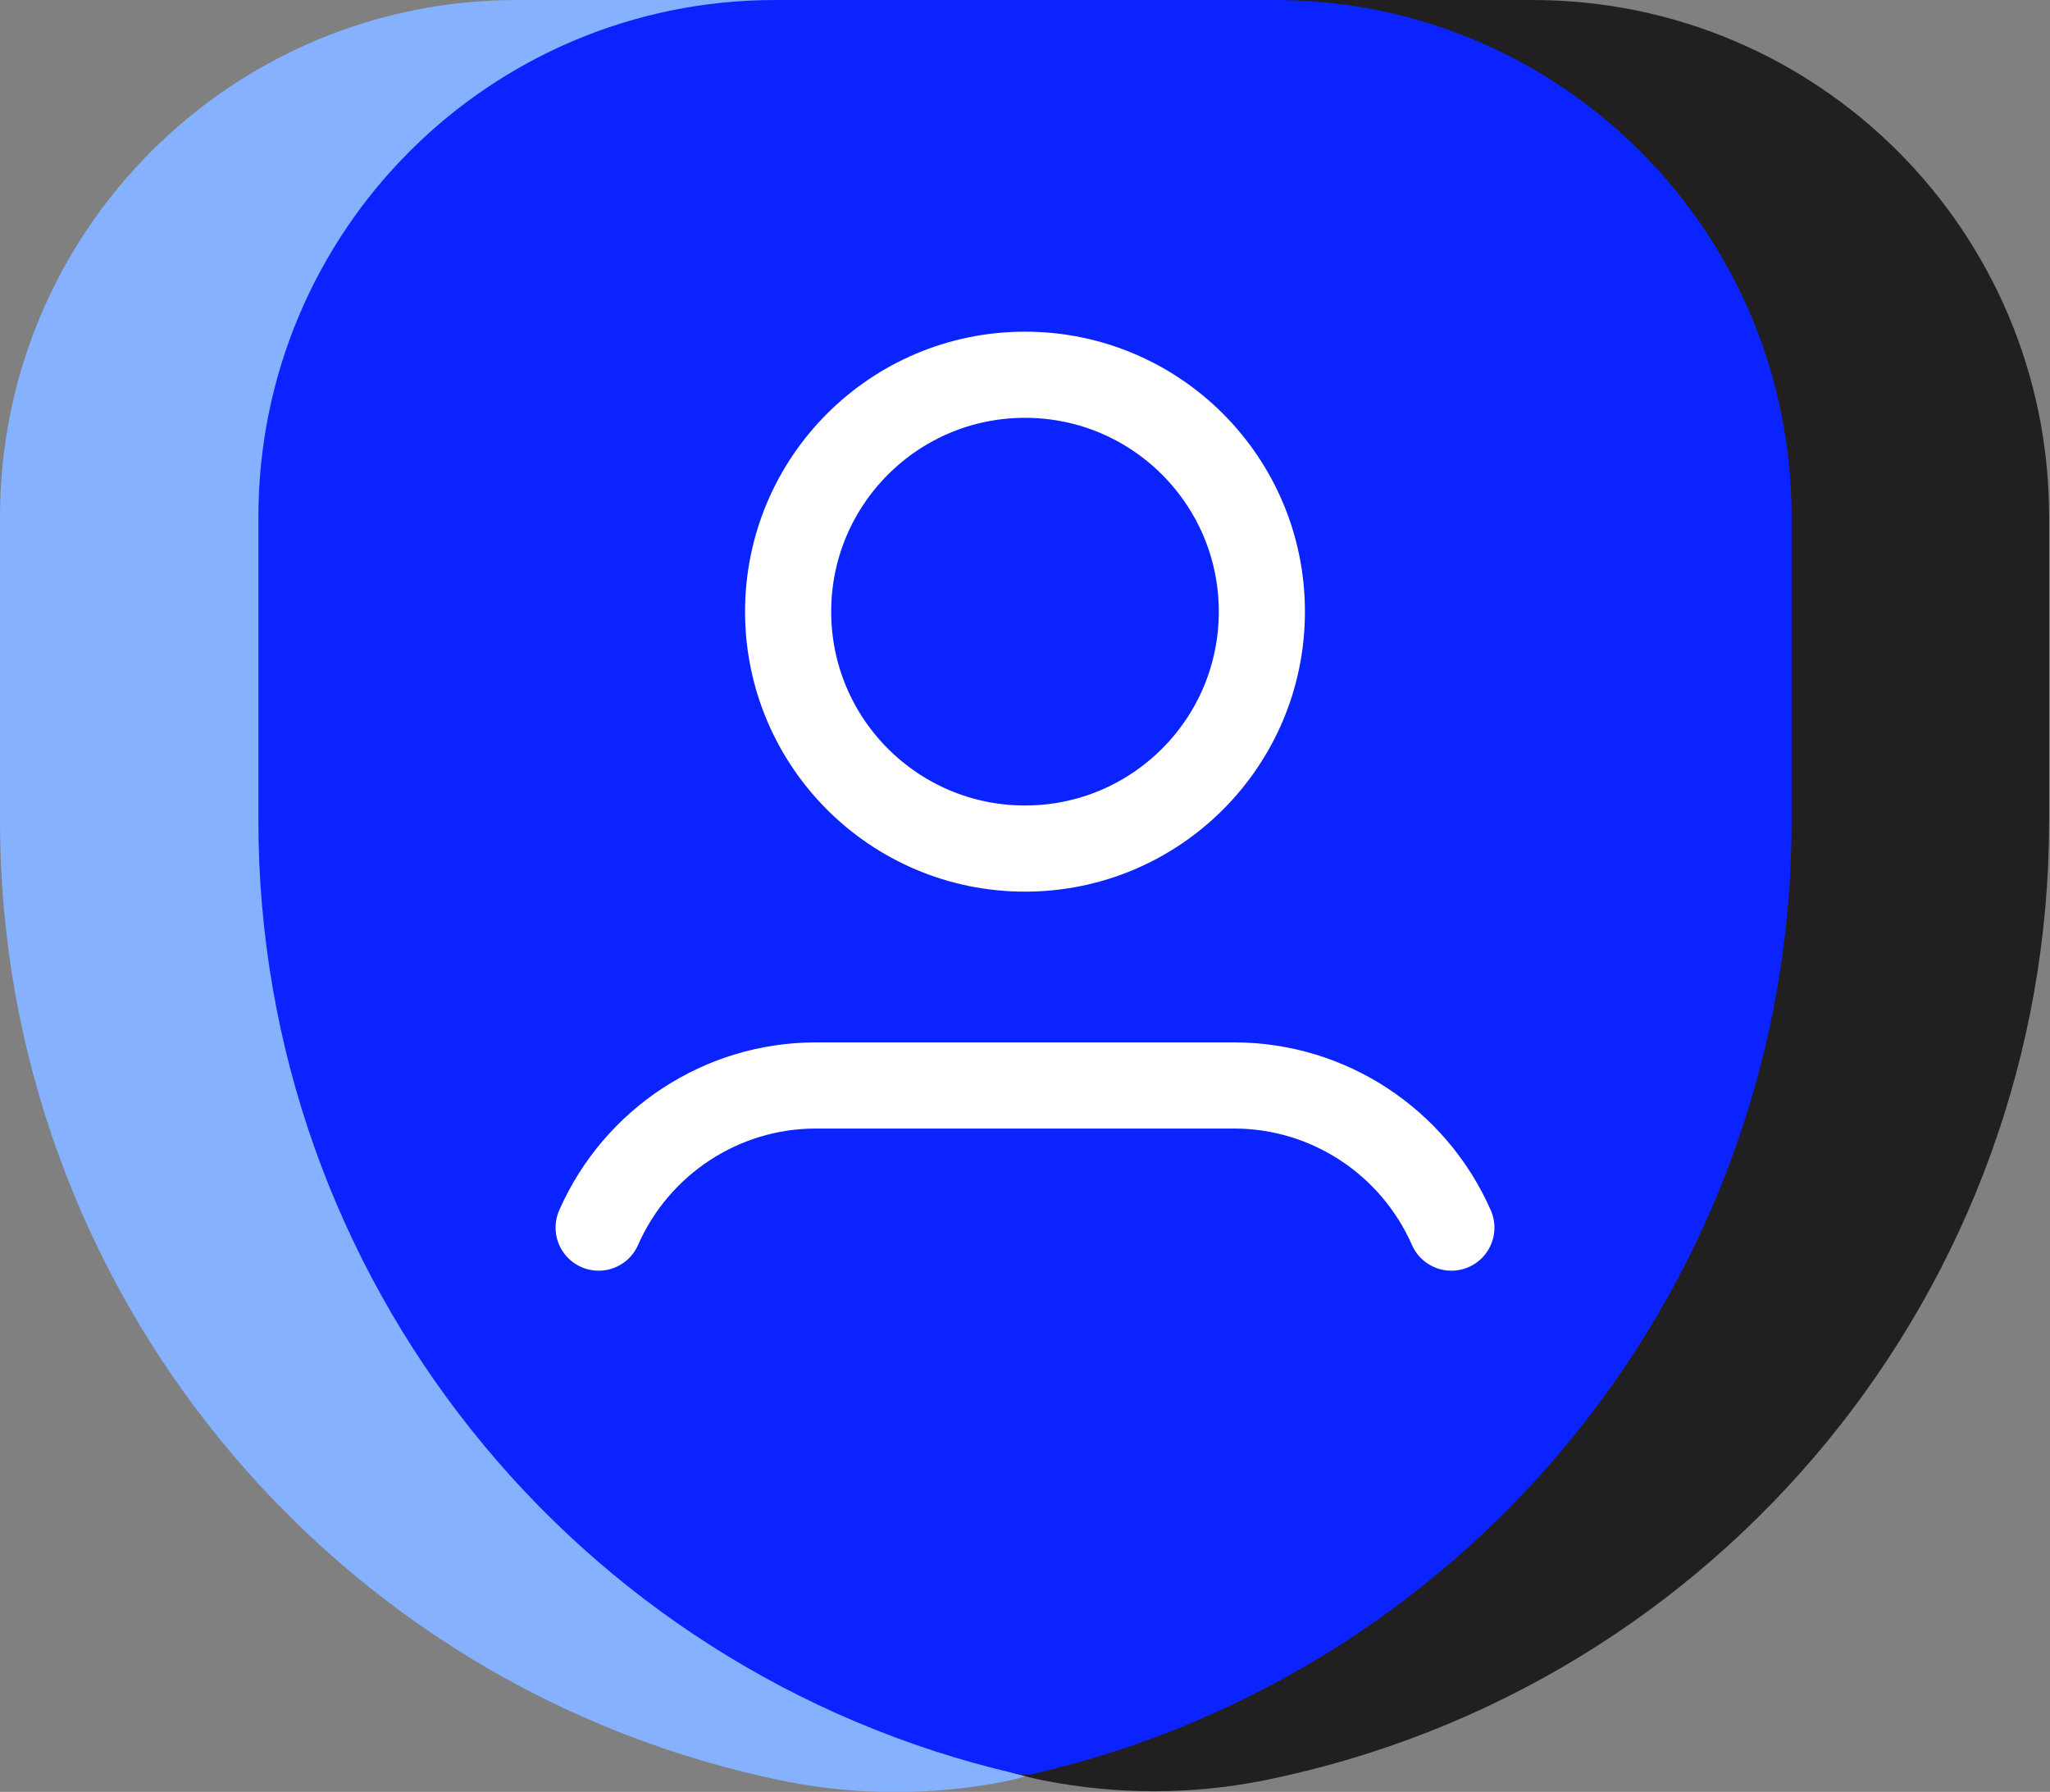
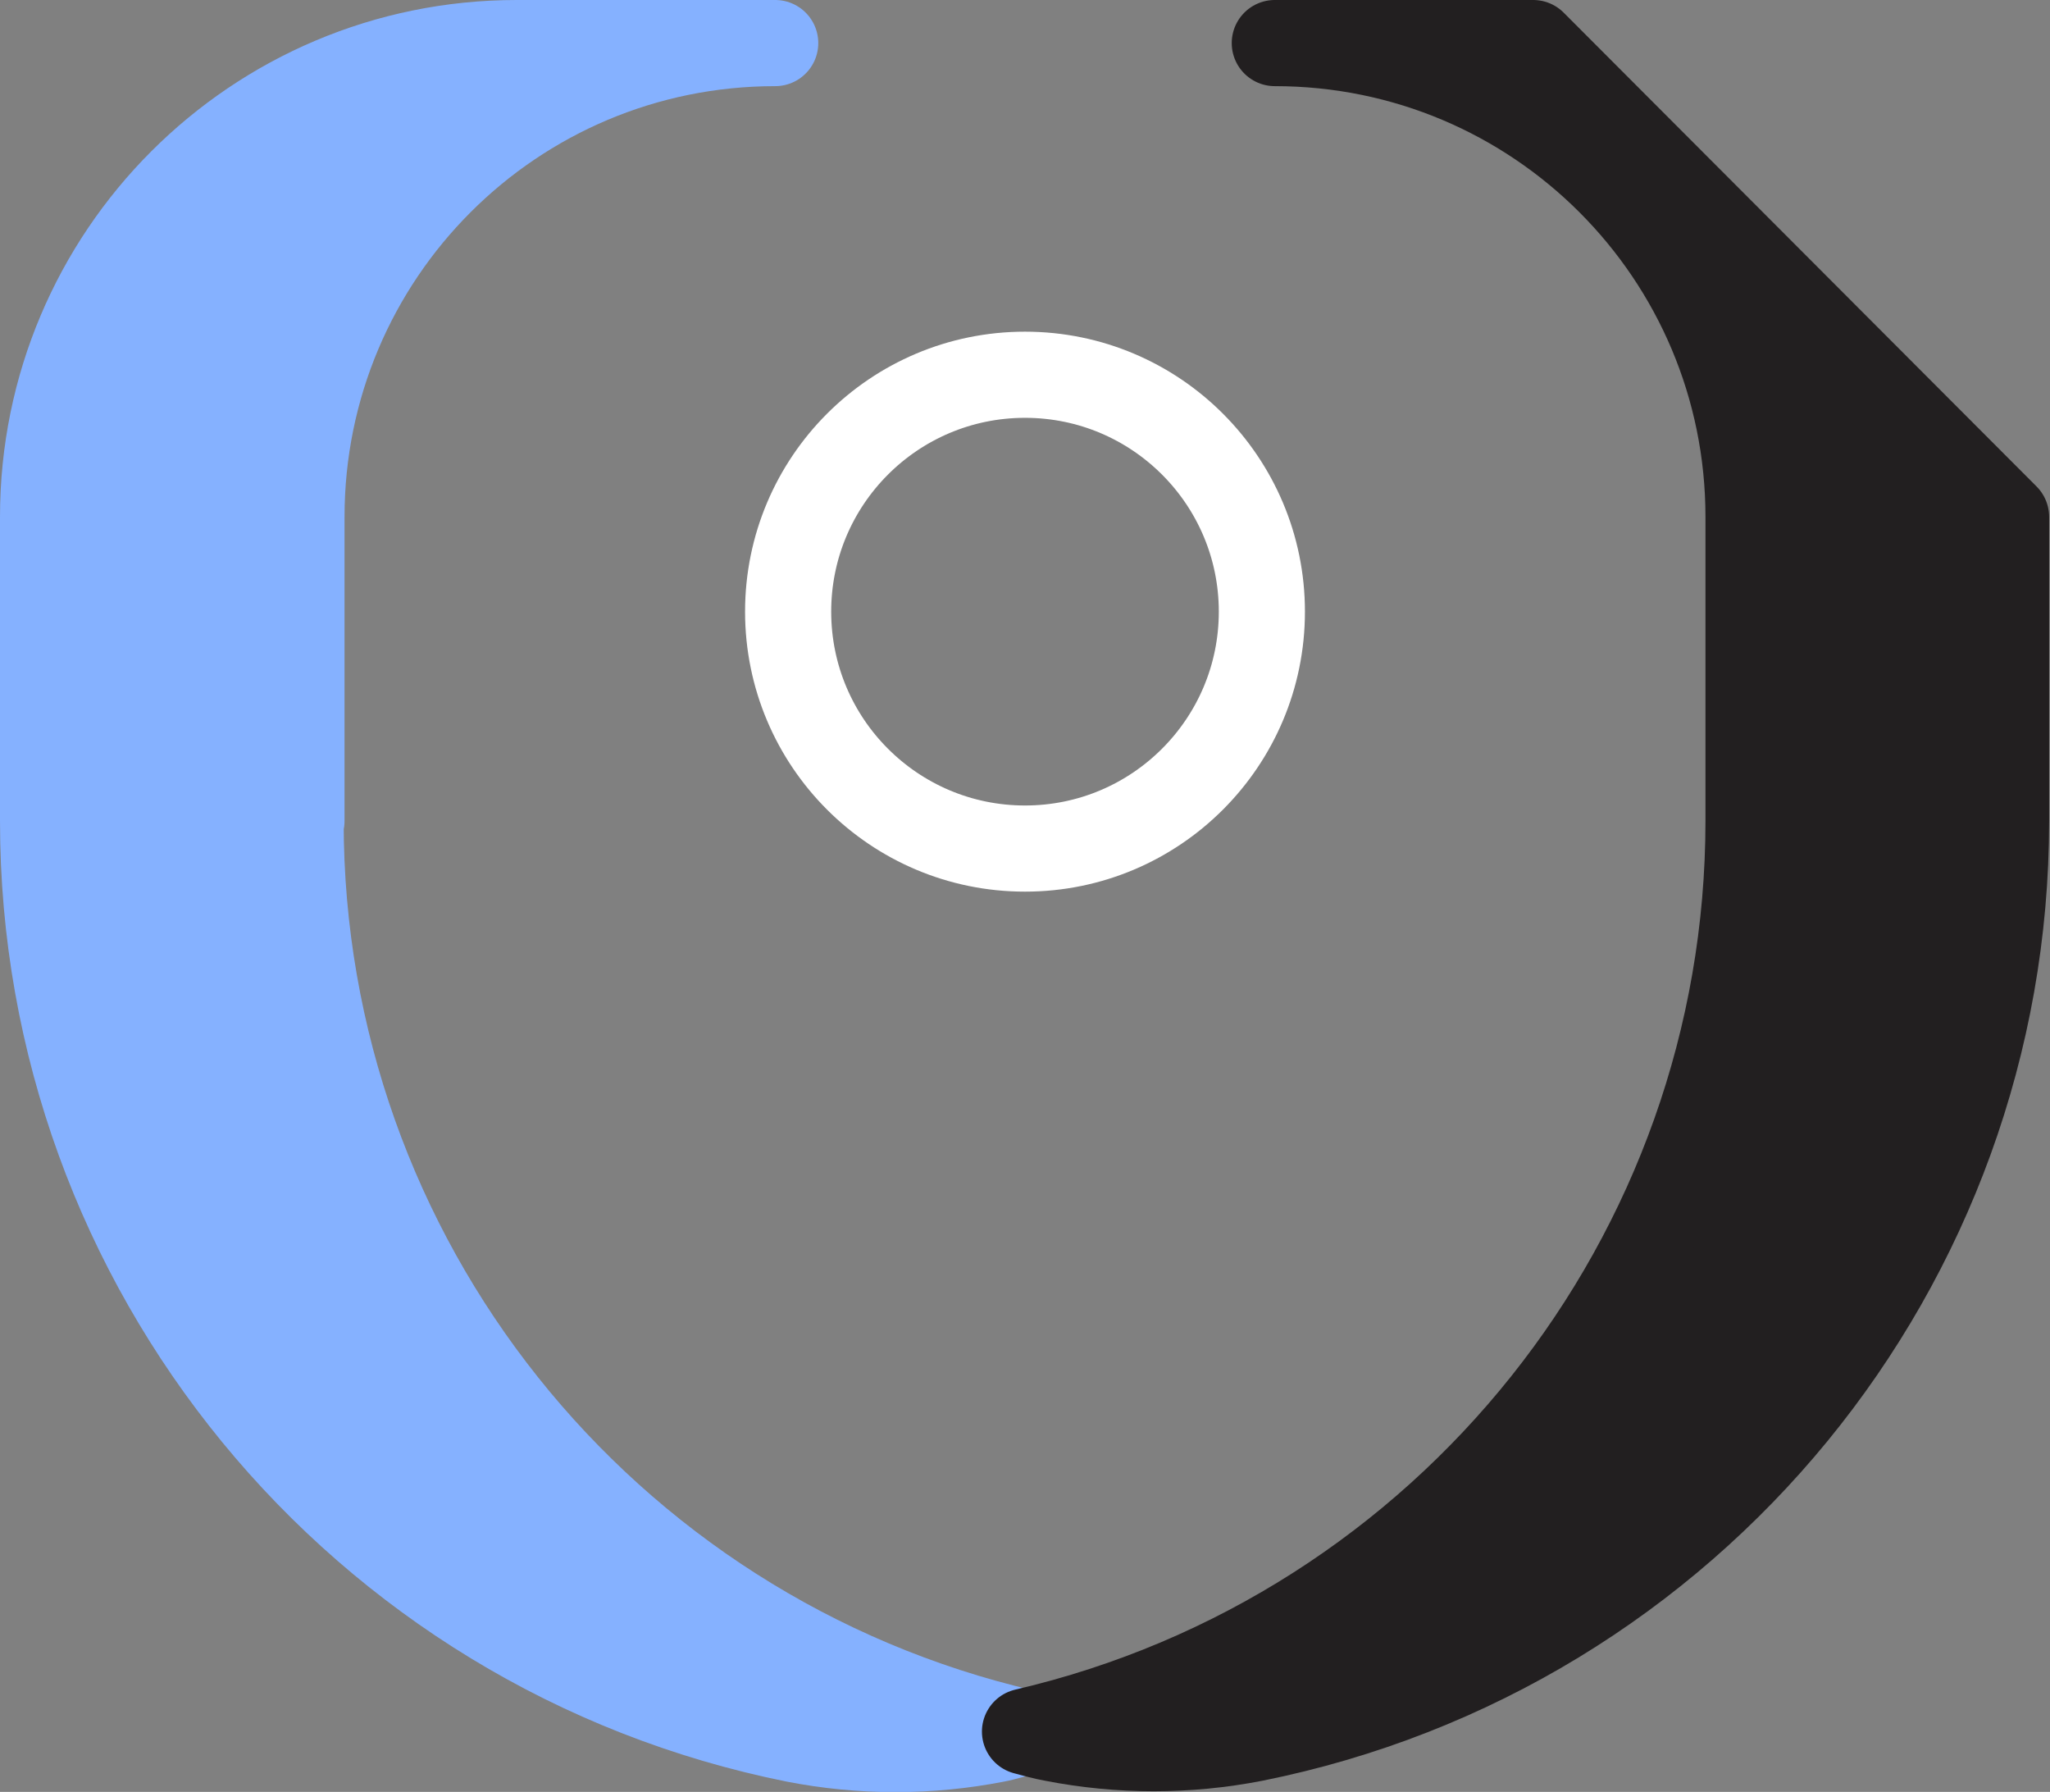
<svg xmlns="http://www.w3.org/2000/svg" id="Capa_2" data-name="Capa 2" viewBox="0 0 23.8 20.8">
  <rect x="0" y="0" width="23.8" height="20.8" fill="#808080" stroke="none" />
  <defs>
    <style>
      .cls-1 {
        fill: #0b24ff;
        stroke: #0b24ff;
      }

      .cls-1, .cls-2, .cls-3, .cls-4 {
        stroke-linecap: round;
        stroke-linejoin: round;
      }

      .cls-2 {
        fill: none;
        stroke: #fff;
      }

      .cls-3 {
        fill: #85b1ff;
        stroke: #85b1ff;
      }

      .cls-4 {
        fill: #221f20;
        stroke: #221f20;
      }
    </style>
  </defs>
  <g>
    <path class="cls-3" d="m3.5,9.53v-3.53C3.5,2.96,5.96.5,9,.5h-3C2.96.5.5,2.96.5,6v3.53c0,5.18,3.66,9.64,8.73,10.66.77.15,1.56.15,2.33,0h0c.11-.02.22-.06.33-.08-4.9-1.14-8.4-5.51-8.4-10.57Z" />
-     <path class="cls-4" d="m17.8.5h-3c3.04,0,5.5,2.46,5.5,5.5v3.53c0,5.06-3.5,9.43-8.4,10.57.11.03.22.06.33.08.77.15,1.56.15,2.33,0h0c5.08-1.02,8.73-5.48,8.73-10.65v-3.53c0-3.04-2.46-5.5-5.5-5.5Z" />
-     <path class="cls-1" d="m20.3,9.53v-3.53c0-3.04-2.46-5.5-5.5-5.5h-5.8C5.96.5,3.5,2.96,3.5,6v3.53c0,5.06,3.5,9.43,8.4,10.57,4.9-1.14,8.4-5.51,8.4-10.57Z" />
+     <path class="cls-4" d="m17.8.5h-3c3.04,0,5.5,2.46,5.5,5.5v3.53c0,5.06-3.5,9.43-8.4,10.57.11.03.22.06.33.08.77.15,1.56.15,2.33,0h0c5.08-1.02,8.73-5.48,8.73-10.65v-3.53Z" />
  </g>
  <g>
    <circle class="cls-2" cx="11.9" cy="7.1" r="2.75" />
-     <path class="cls-2" d="m6.95,14.25c.44-1,1.43-1.65,2.52-1.65h4.86c1.09,0,2.08.65,2.52,1.65" />
  </g>
</svg>